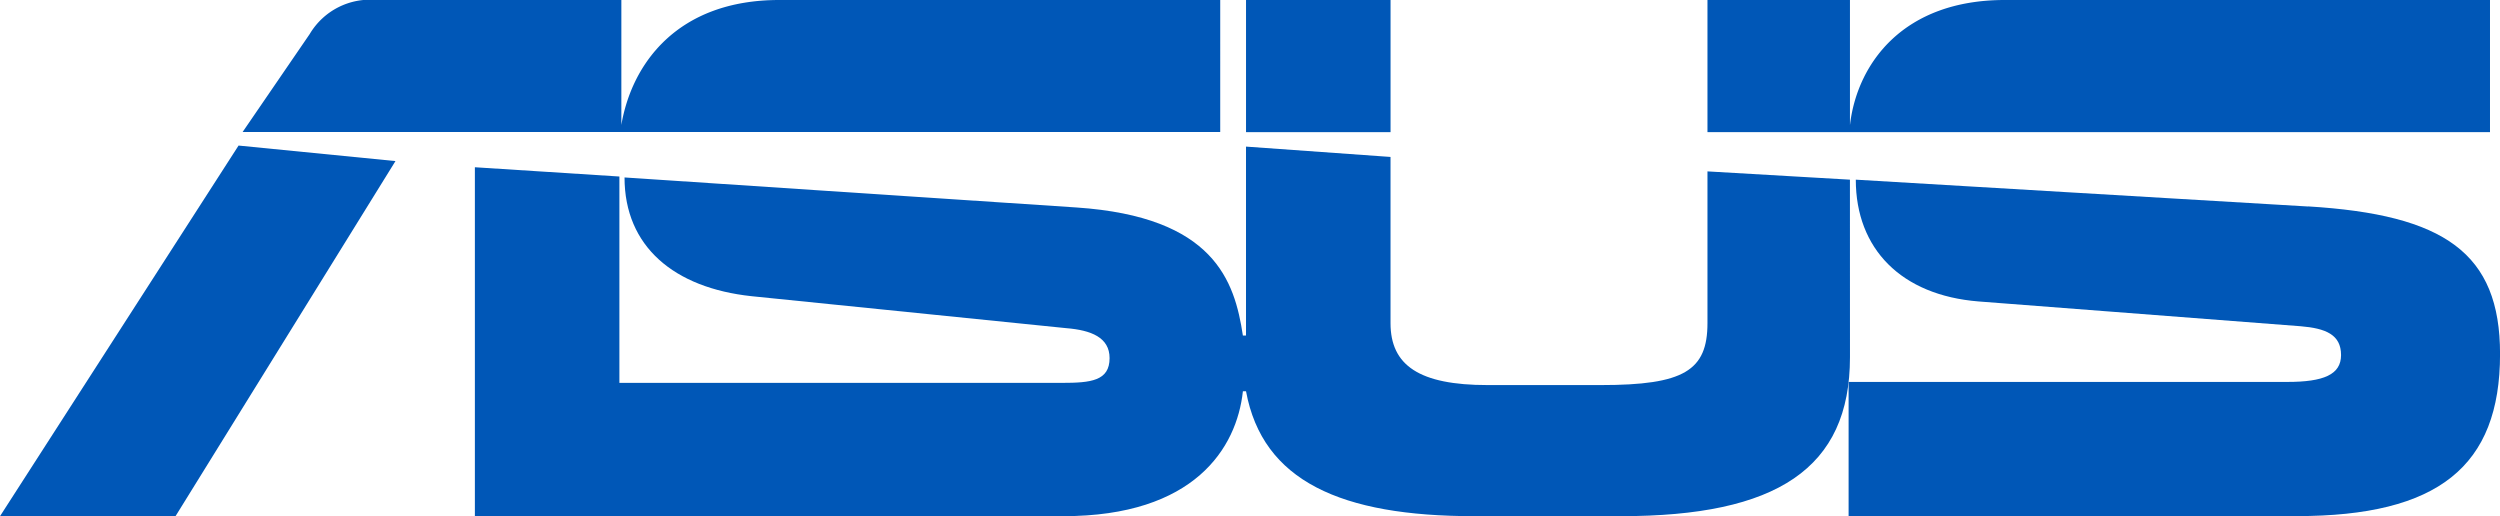
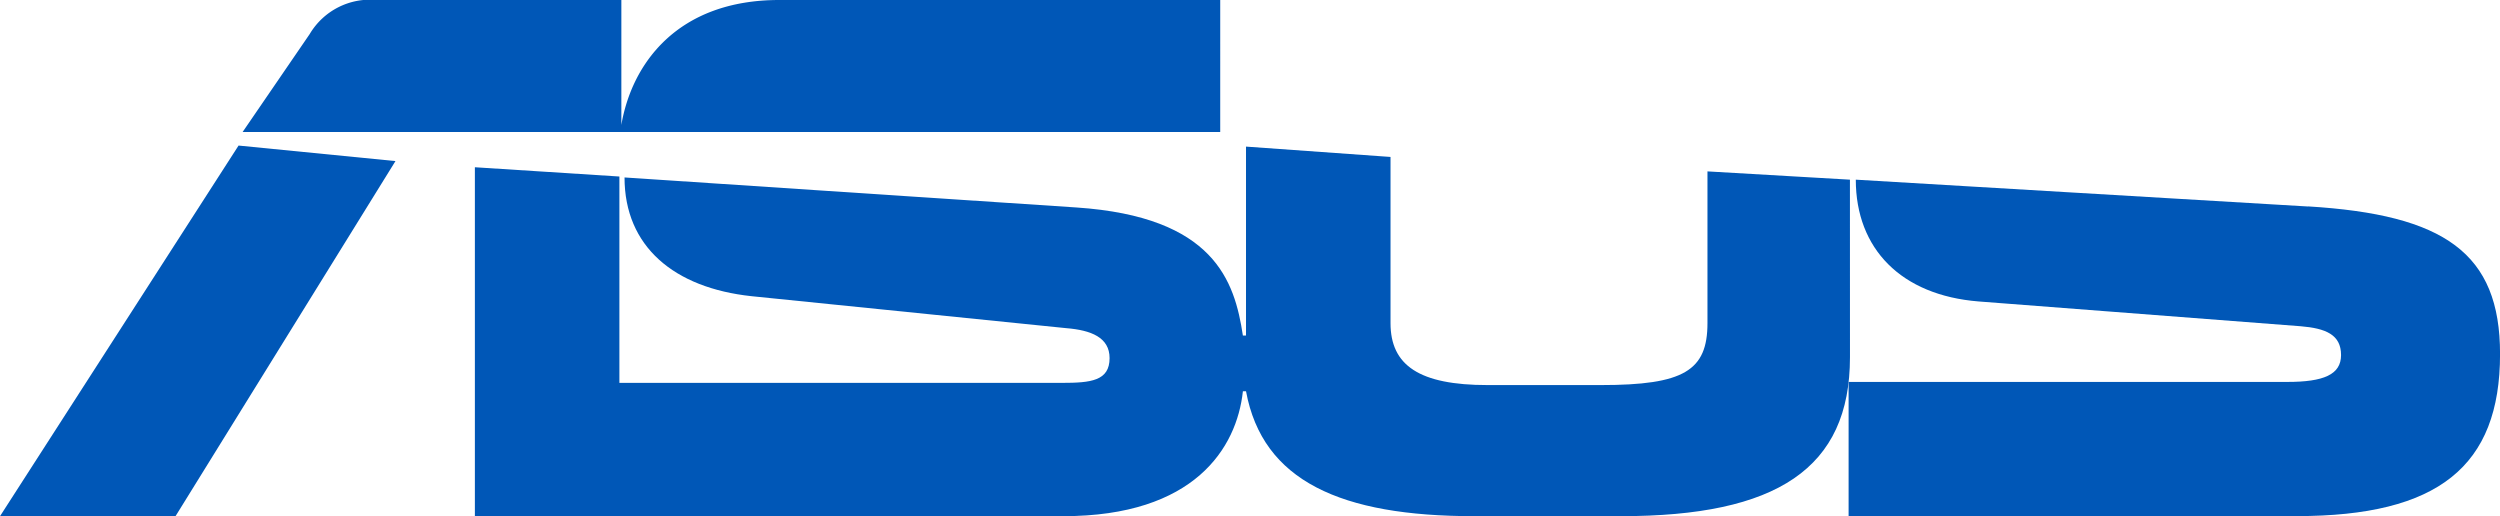
<svg xmlns="http://www.w3.org/2000/svg" width="105.696" height="21.824" viewBox="0 0 105.696 21.824">
  <defs>
    <style>
      .cls-1 {
        fill: #0057b7;
      }
    </style>
  </defs>
  <g id="그룹_36927" data-name="그룹 36927" transform="translate(11715.348 16516)">
    <g id="그룹_36925" data-name="그룹 36925" transform="translate(-11715.348 -16516)">
      <path id="패스_42683" data-name="패스 42683" class="cls-1" d="M297.681,251.42H279.039c-4.319,0-6.24,2.707-6.677,5.282V251.42H262.023a2.968,2.968,0,0,0-2.838,1.441L256.35,257h41.331Z" transform="translate(-246.092 -251.42)" />
      <path id="패스_42684" data-name="패스 42684" class="cls-1" d="M172.16,317.6h7.42l9.3-15.014-6.634-.656Z" transform="translate(-172.16 -295.776)" />
-       <rect id="사각형_19622" data-name="사각형 19622" class="cls-1" width="6.11" height="5.587" transform="translate(52.68 0)" />
      <path id="패스_42685" data-name="패스 42685" class="cls-1" d="M833.031,314.894l-19.117-1.134c0,2.924,1.92,4.888,5.194,5.149l13.616,1.048c1.049.088,1.706.35,1.706,1.218,0,.83-.743,1.136-2.27,1.136H813.61v5.673h18.942c5.979,0,8.6-2.095,8.6-6.853,0-4.275-2.357-5.892-8.117-6.241" transform="translate(-735.454 -306.164)" />
      <path id="패스_42686" data-name="패스 42686" class="cls-1" d="M395.075,303.688l-6.023-.35v6.416c0,2.008-1,2.618-4.5,2.618h-4.8c-2.88,0-4.1-.83-4.1-2.618v-7.027l-6.11-.437v7.988h-.132c-.348-2.315-1.218-5.019-7.027-5.414l-19.116-1.27c0,2.924,2.1,4.67,5.368,5.02l13.311,1.352c1.048.086,1.828.392,1.828,1.266,0,.96-.786,1.047-2.009,1.047H343.05v-8.724l-6.11-.392v14.752h24.878c5.543,0,7.333-2.88,7.593-5.281h.132c.7,3.8,4.021,5.281,9.645,5.281h6.2c6.589,0,9.689-2.008,9.689-6.721Z" transform="translate(-316.863 -296.092)" />
-       <path id="패스_42687" data-name="패스 42687" class="cls-1" d="M797.714,257.007V251.42H777.2c-4.272,0-6.2,2.646-6.534,5.194a.709.709,0,0,1-.012.088V251.42H764.63v5.587Z" transform="translate(-692.441 -251.42)" />
    </g>
  </g>
</svg>